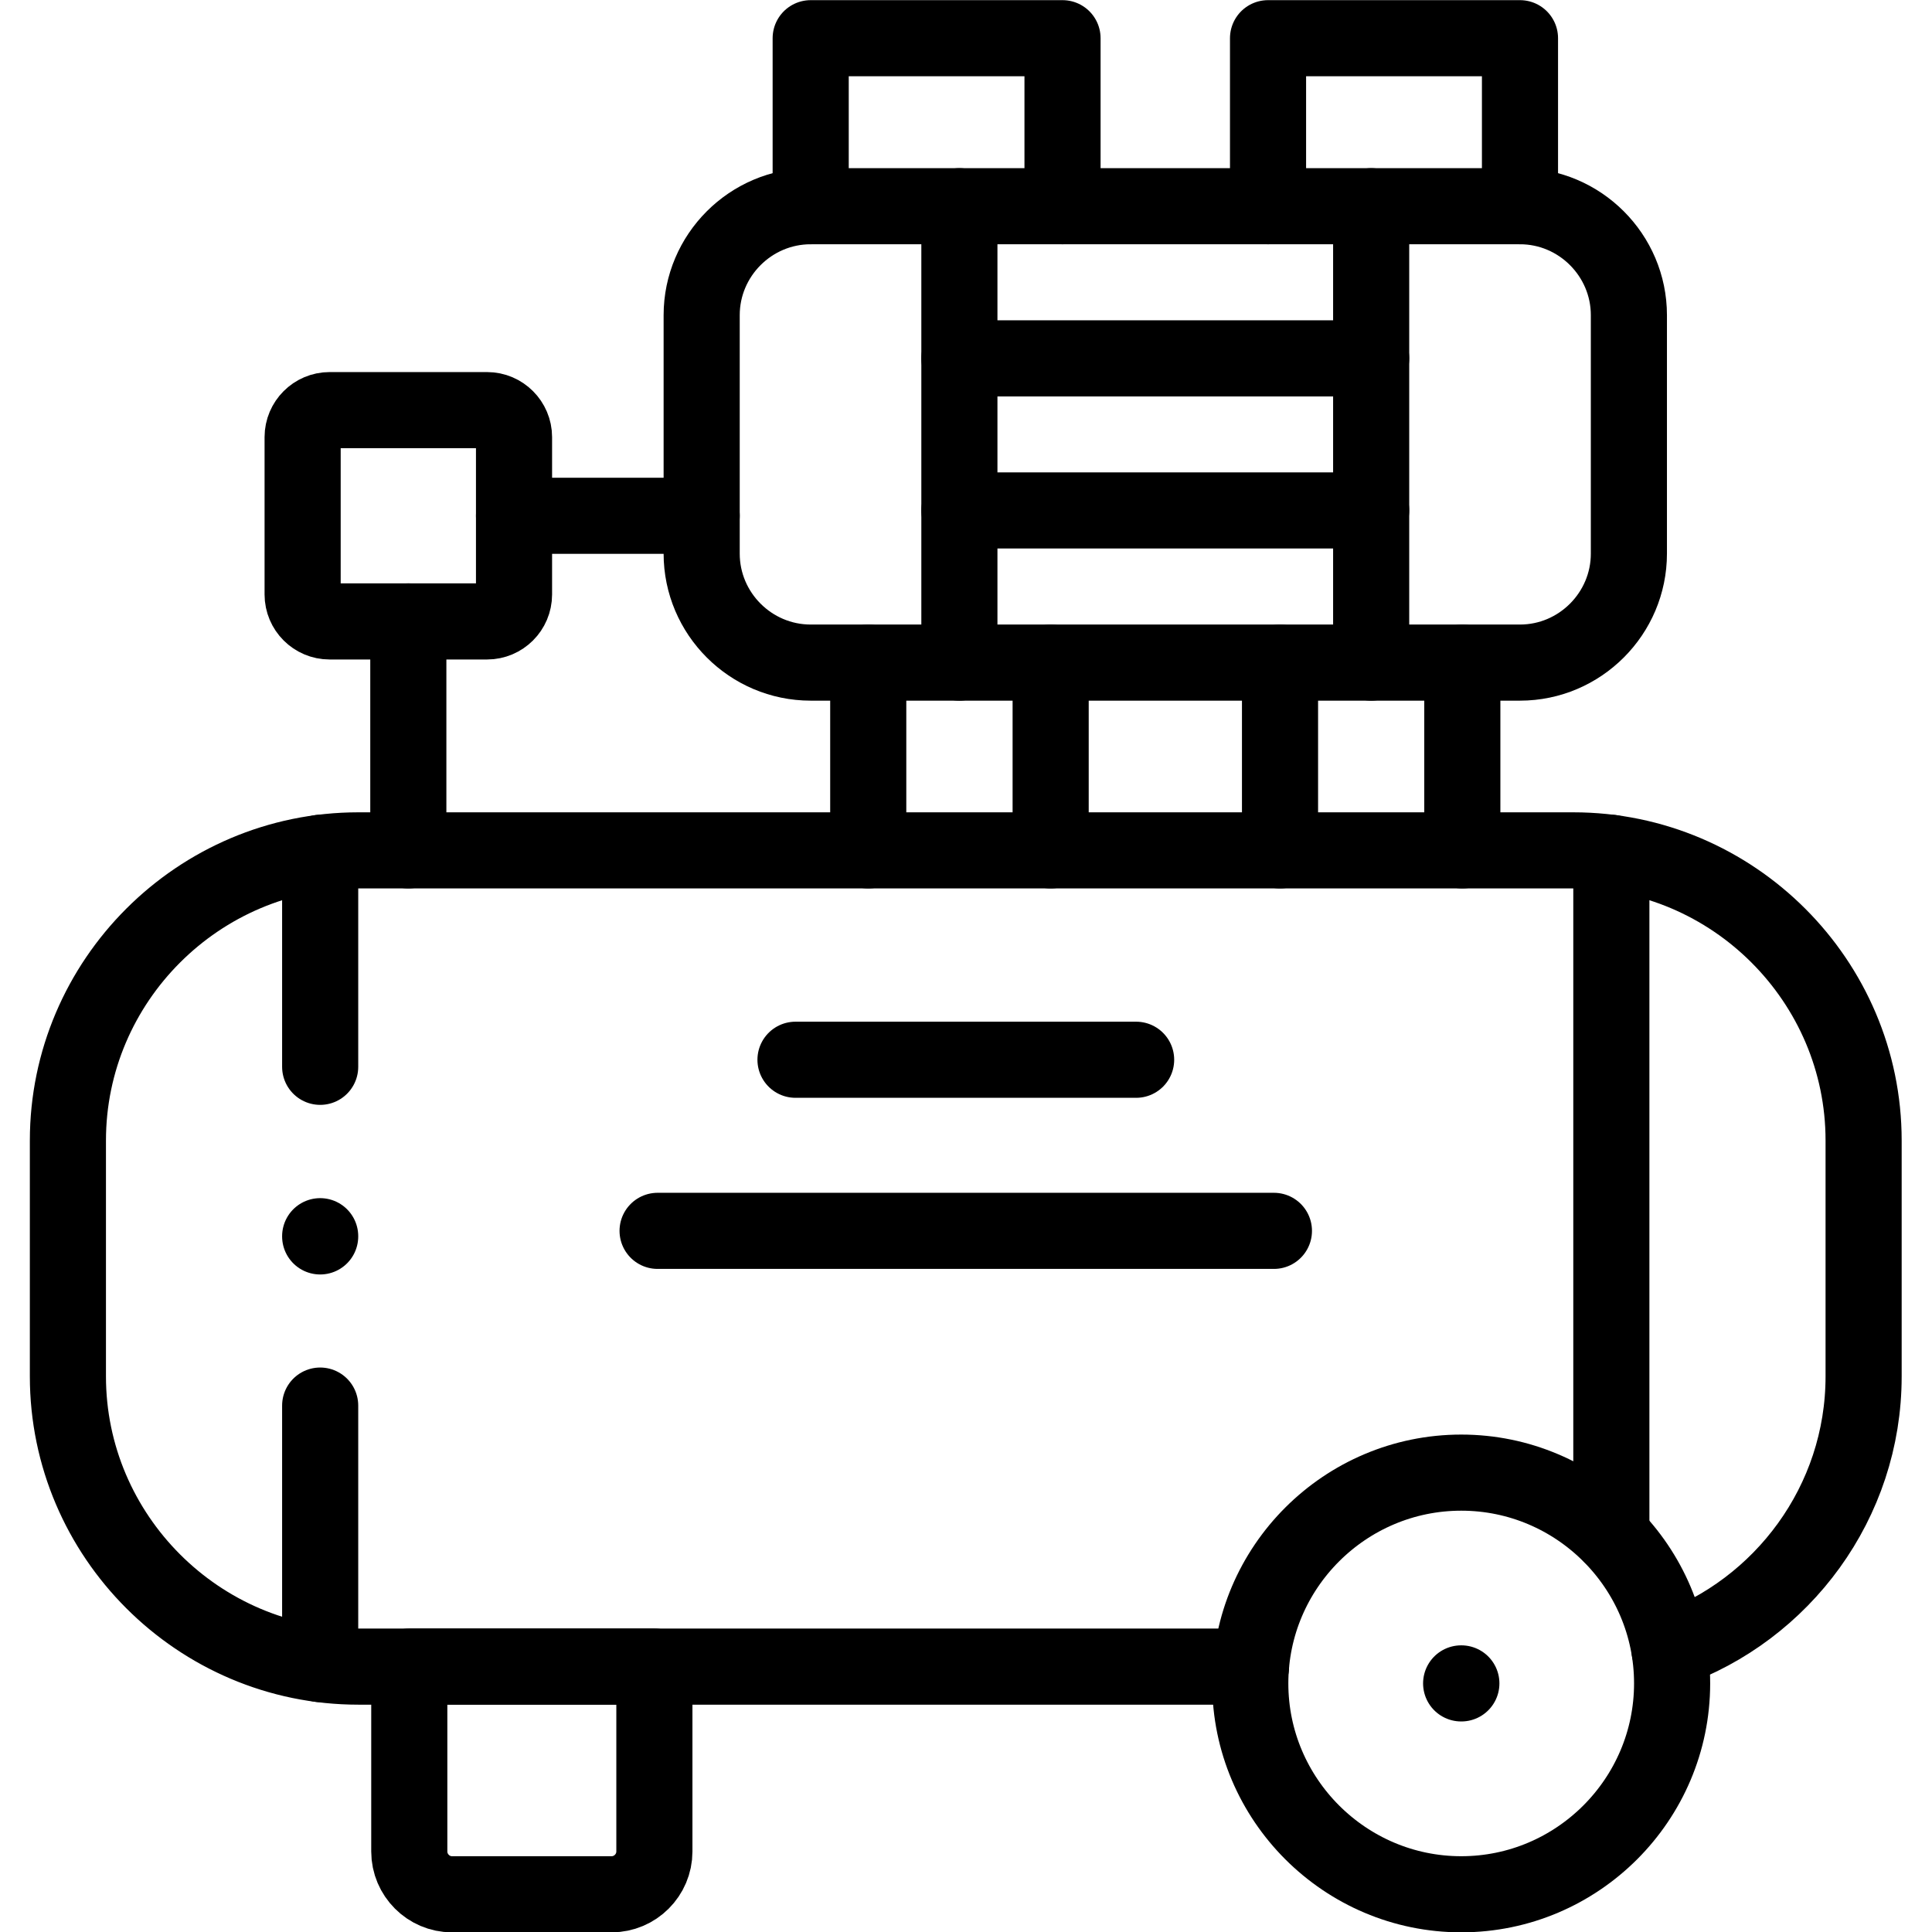
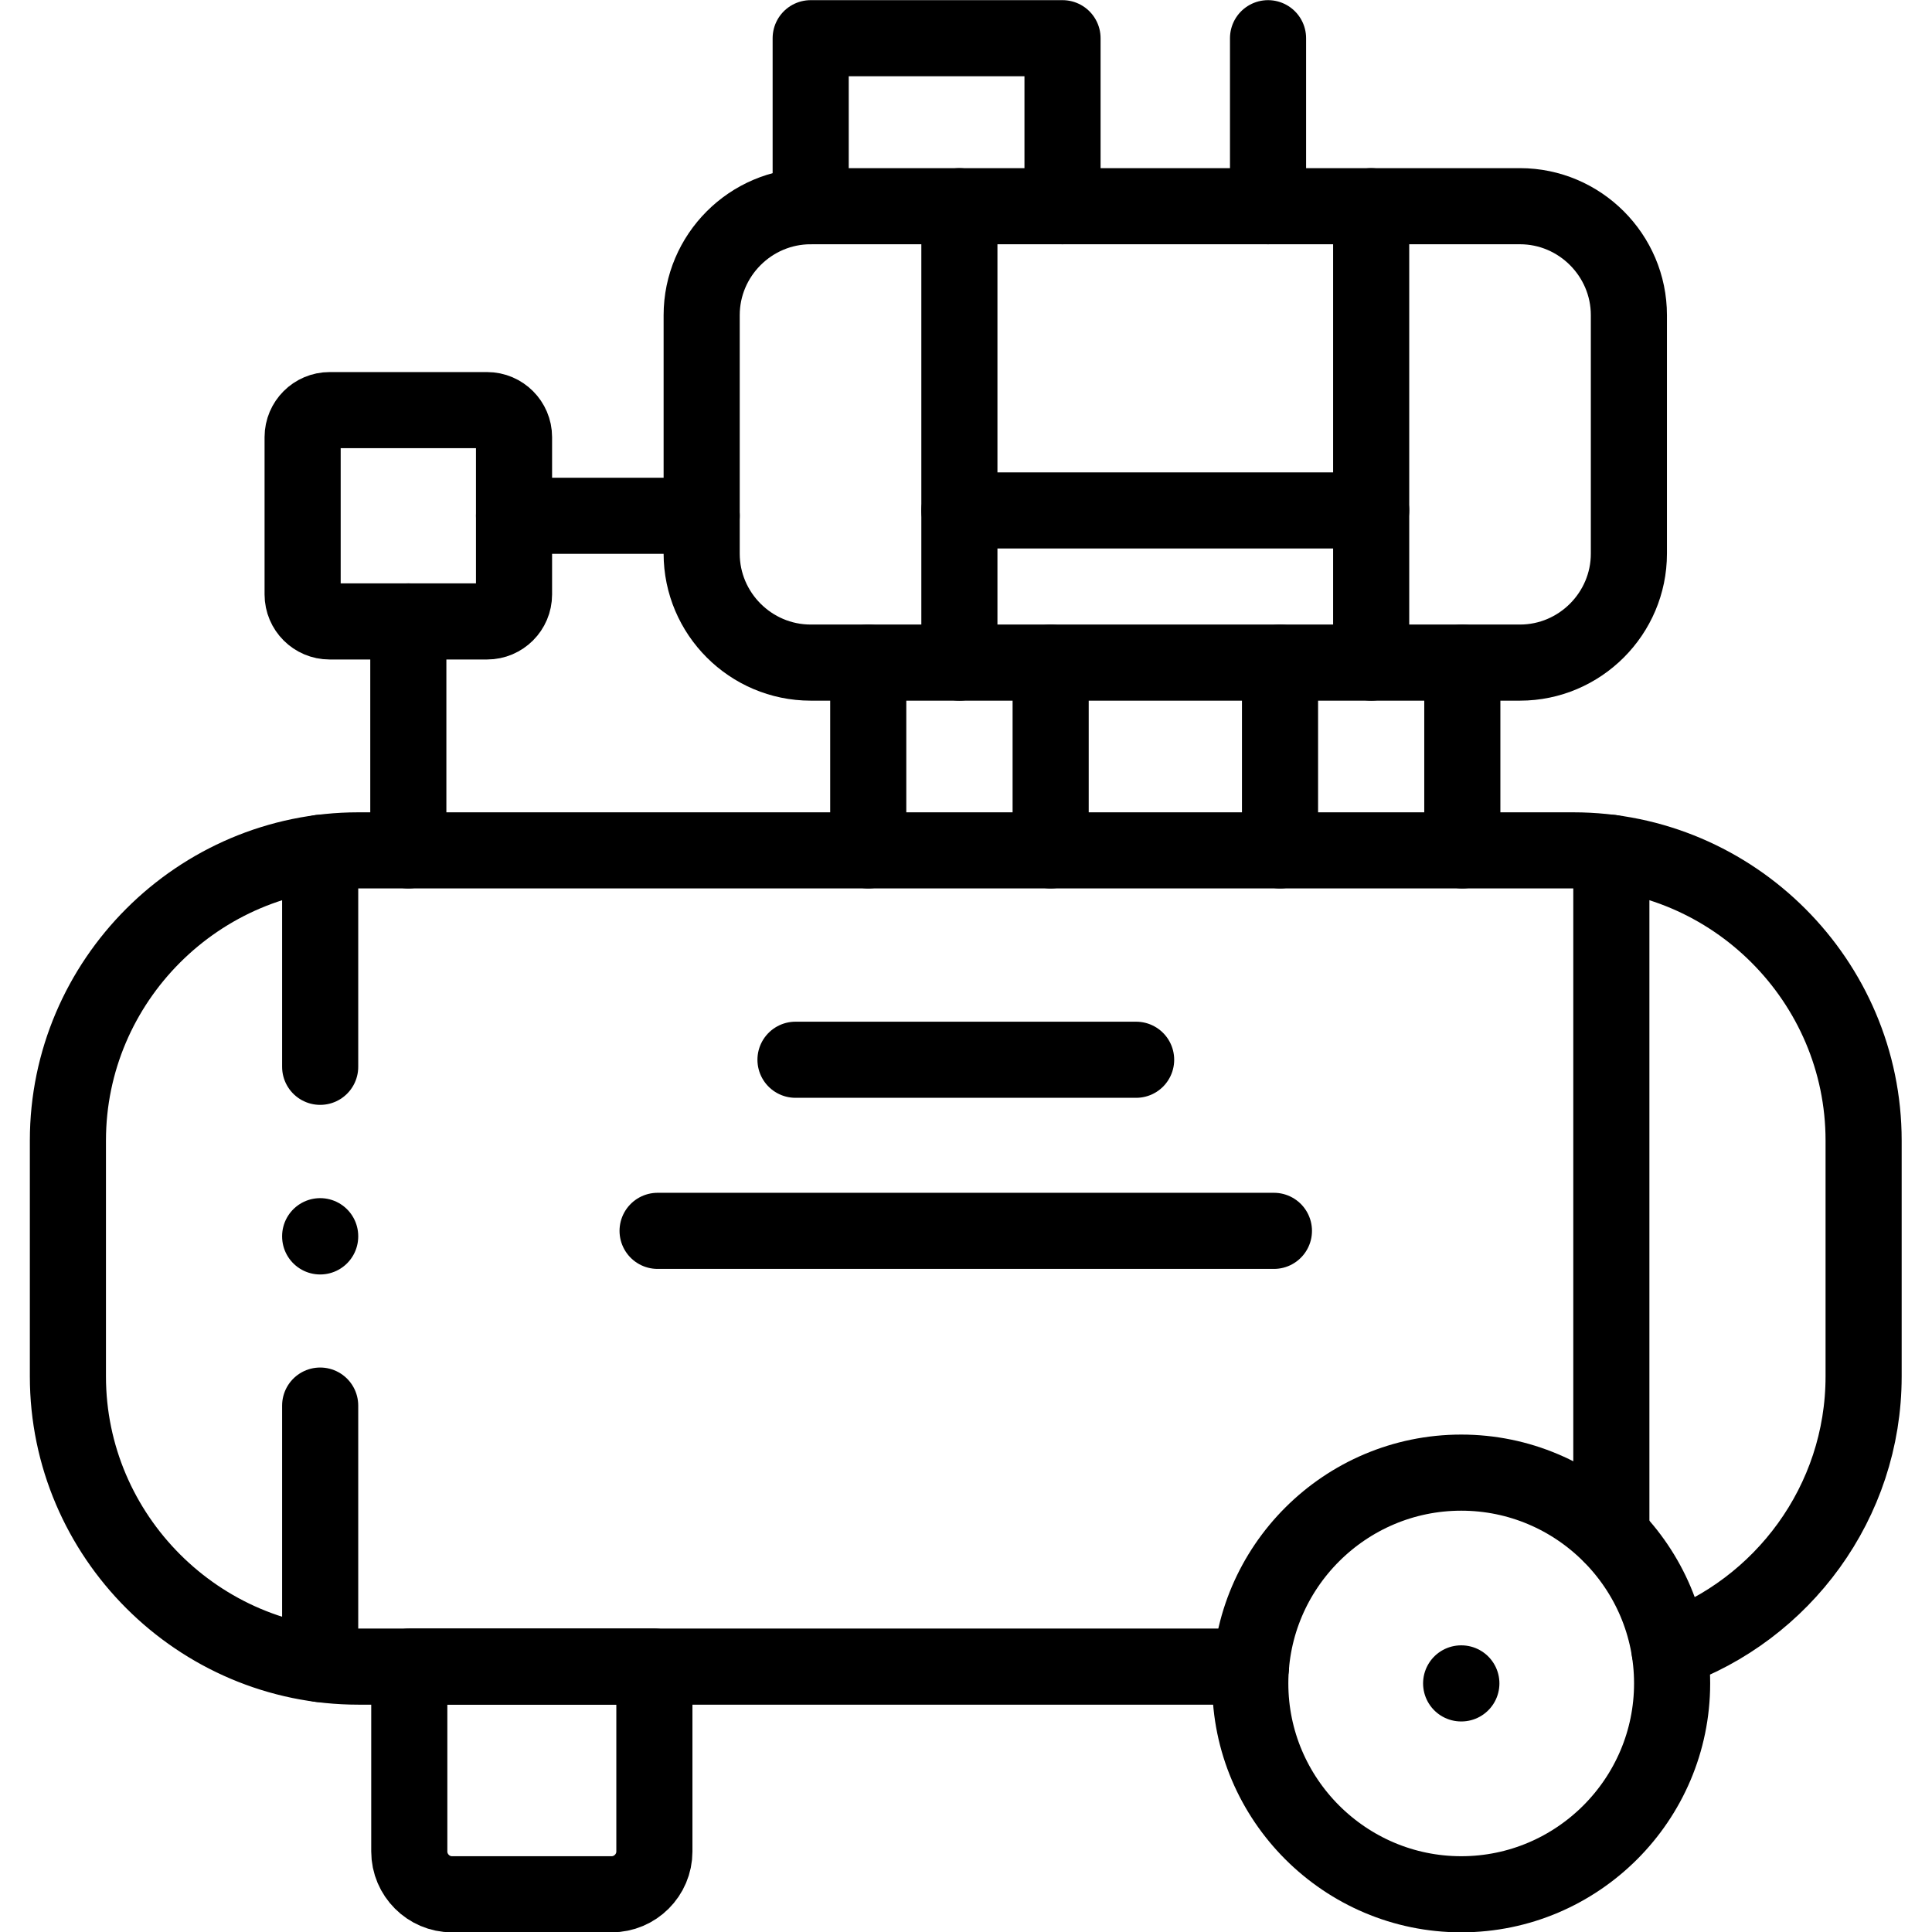
<svg xmlns="http://www.w3.org/2000/svg" version="1.1" id="svg4188" xml:space="preserve" width="682.667" height="682.667" viewBox="0 0 682.667 682.667">
  <defs id="defs4192">
    <clipPath clipPathUnits="userSpaceOnUse" id="clipPath4202">
      <path d="M 0,512 H 512 V 0 H 0 Z" id="path4200" />
    </clipPath>
  </defs>
  <g id="g4194" transform="matrix(1.333,0,0,-1.333,0,682.667)">
    <g id="g4196">
      <g id="g4198" clip-path="url(#clipPath4202)">
        <g id="g4204" transform="translate(173.462,70.349)">
          <path d="m 0,0 h -64.97 v -49.011 c 0,-6.235 5.105,-11.338 11.316,-11.338 h 42.311 c 6.239,0 11.343,5.103 11.343,11.338 z" style="fill:none;stroke:#000000;stroke-width:20.176;stroke-linecap:round;stroke-linejoin:round;stroke-miterlimit:10;stroke-dasharray:none;stroke-opacity:1" id="path4206" />
        </g>
        <g id="g4208" transform="translate(210.867,231.212)">
          <path d="M 0,0 H 90.294" style="fill:none;stroke:#000000;stroke-width:20.176;stroke-linecap:round;stroke-linejoin:round;stroke-miterlimit:10;stroke-dasharray:none;stroke-opacity:1" id="path4210" />
        </g>
        <g id="g4212" transform="translate(174.312,185.858)">
          <path d="M 0,0 H 163.375" style="fill:none;stroke:#000000;stroke-width:20.176;stroke-linecap:round;stroke-linejoin:round;stroke-miterlimit:10;stroke-dasharray:none;stroke-opacity:1" id="path4214" />
        </g>
        <g id="g4216" transform="translate(84.87,139.541)">
          <path d="M 0,0 V -68.513 M 0,146.52 V 89.8" style="fill:none;stroke:#000000;stroke-width:20.176;stroke-linecap:round;stroke-linejoin:round;stroke-miterlimit:10;stroke-dasharray:none;stroke-opacity:1" id="path4218" />
        </g>
        <g id="g4220" transform="translate(427.13,286.06)">
          <path d="M 0,0 V -180.932" style="fill:none;stroke:#000000;stroke-width:20.176;stroke-linecap:round;stroke-linejoin:round;stroke-miterlimit:10;stroke-dasharray:none;stroke-opacity:1" id="path4222" />
        </g>
        <g id="g4224" transform="translate(442.558,74.742)">
          <path d="m 0,0 c 29.89,10.573 51.442,39.146 51.442,72.537 v 62.531 c 0,42.292 -34.626,76.903 -76.937,76.903 h -322.097 c -42.34,0 -76.966,-34.611 -76.966,-76.903 V 72.537 c 0,-42.292 34.626,-76.931 76.966,-76.931 h 236.653" style="fill:none;stroke:#000000;stroke-width:20.176;stroke-linecap:round;stroke-linejoin:round;stroke-miterlimit:10;stroke-dasharray:none;stroke-opacity:1" id="path4226" />
        </g>
        <g id="g4228" transform="translate(387.315,65.898)">
          <path d="M 0,0 H 0.057" style="fill:none;stroke:#000000;stroke-width:20.176;stroke-linecap:round;stroke-linejoin:round;stroke-miterlimit:10;stroke-dasharray:none;stroke-opacity:1" id="path4230" />
        </g>
        <g id="g4232" transform="translate(278.503,286.713)">
          <path d="m 0,0 v 49.775 m -48.352,0 V 0" style="fill:none;stroke:#000000;stroke-width:20.176;stroke-linecap:round;stroke-linejoin:round;stroke-miterlimit:10;stroke-dasharray:none;stroke-opacity:1" id="path4234" />
        </g>
        <g id="g4236" transform="translate(387.627,286.713)">
          <path d="m 0,0 v 49.775 m -48.323,0 V 0" style="fill:none;stroke:#000000;stroke-width:20.176;stroke-linecap:round;stroke-linejoin:round;stroke-miterlimit:10;stroke-dasharray:none;stroke-opacity:1" id="path4238" />
        </g>
        <g id="g4240" transform="translate(214.894,457.469)">
          <path d="m 0,0 h 188.018 c 15.88,0 28.869,-13.011 28.869,-28.885 v -63.211 c 0,-15.874 -12.989,-28.884 -28.869,-28.884 H 0 c -15.909,0 -28.897,13.01 -28.897,28.884 v 63.211 C -28.897,-13.011 -15.909,0 0,0 Z" style="fill:none;stroke:#000000;stroke-width:20.176;stroke-linecap:round;stroke-linejoin:round;stroke-miterlimit:10;stroke-dasharray:none;stroke-opacity:1" id="path4242" />
        </g>
        <g id="g4244" transform="translate(254.312,336.488)">
          <path d="M 0,0 V 120.98" style="fill:none;stroke:#000000;stroke-width:20.176;stroke-linecap:round;stroke-linejoin:round;stroke-miterlimit:10;stroke-dasharray:none;stroke-opacity:1" id="path4246" />
        </g>
        <g id="g4248" transform="translate(363.465,457.469)">
          <path d="M 0,0 V -120.98" style="fill:none;stroke:#000000;stroke-width:20.176;stroke-linecap:round;stroke-linejoin:round;stroke-miterlimit:10;stroke-dasharray:none;stroke-opacity:1" id="path4250" />
        </g>
        <g id="g4252" transform="translate(254.312,417.133)">
-           <path d="M 0,0 H 109.152" style="fill:none;stroke:#000000;stroke-width:20.176;stroke-linecap:round;stroke-linejoin:round;stroke-miterlimit:10;stroke-dasharray:none;stroke-opacity:1" id="path4254" />
-         </g>
+           </g>
        <g id="g4256" transform="translate(254.312,376.824)">
          <path d="M 0,0 H 109.152" style="fill:none;stroke:#000000;stroke-width:20.176;stroke-linecap:round;stroke-linejoin:round;stroke-miterlimit:10;stroke-dasharray:none;stroke-opacity:1" id="path4258" />
        </g>
        <g id="g4260" transform="translate(87.365,403.413)">
          <path d="m 0,0 h 41.744 c 3.942,0 7.147,-3.231 7.147,-7.144 v -41.724 c 0,-3.941 -3.205,-7.144 -7.147,-7.144 H 0 c -3.941,0 -7.146,3.203 -7.146,7.144 V -7.144 C -7.146,-3.231 -3.941,0 0,0 Z" style="fill:none;stroke:#000000;stroke-width:20.176;stroke-linecap:round;stroke-linejoin:round;stroke-miterlimit:10;stroke-dasharray:none;stroke-opacity:1" id="path4262" />
        </g>
        <g id="g4264" transform="translate(108.237,347.401)">
          <path d="M 0,0 V -60.688" style="fill:none;stroke:#000000;stroke-width:20.176;stroke-linecap:round;stroke-linejoin:round;stroke-miterlimit:10;stroke-dasharray:none;stroke-opacity:1" id="path4266" />
        </g>
        <g id="g4268" transform="translate(136.256,375.407)">
          <path d="M 0,0 H 49.741" style="fill:none;stroke:#000000;stroke-width:20.176;stroke-linecap:round;stroke-linejoin:round;stroke-miterlimit:10;stroke-dasharray:none;stroke-opacity:1" id="path4270" />
        </g>
        <g id="g4272" transform="translate(281.65,457.469)">
          <path d="M 0,0 V 44.531 H -66.756 V 0" style="fill:none;stroke:#000000;stroke-width:20.176;stroke-linecap:round;stroke-linejoin:round;stroke-miterlimit:10;stroke-dasharray:none;stroke-opacity:1" id="path4274" />
        </g>
        <g id="g4276" transform="translate(336.127,457.469)">
-           <path d="M 0,0 V 44.531 H 66.785 V 0" style="fill:none;stroke:#000000;stroke-width:20.176;stroke-linecap:round;stroke-linejoin:round;stroke-miterlimit:10;stroke-dasharray:none;stroke-opacity:1" id="path4278" />
+           <path d="M 0,0 V 44.531 V 0" style="fill:none;stroke:#000000;stroke-width:20.176;stroke-linecap:round;stroke-linejoin:round;stroke-miterlimit:10;stroke-dasharray:none;stroke-opacity:1" id="path4278" />
        </g>
        <g id="g4280" transform="translate(387.343,10)">
          <path d="m 0,0 c 30.798,0 55.896,25.114 55.896,55.898 0,30.784 -25.098,55.87 -55.896,55.87 -30.797,0 -55.923,-25.086 -55.923,-55.87 C -55.923,25.114 -30.797,0 0,0 Z" style="fill:none;stroke:#000000;stroke-width:20.176;stroke-linecap:round;stroke-linejoin:round;stroke-miterlimit:10;stroke-dasharray:none;stroke-opacity:1" id="path4282" />
        </g>
        <g id="g4284" transform="translate(84.87,184.384)">
          <path d="M 0,0 V 0.057" style="fill:none;stroke:#000000;stroke-width:20.176;stroke-linecap:round;stroke-linejoin:round;stroke-miterlimit:10;stroke-dasharray:none;stroke-opacity:1" id="path4286" />
        </g>
      </g>
    </g>
  </g>
</svg>